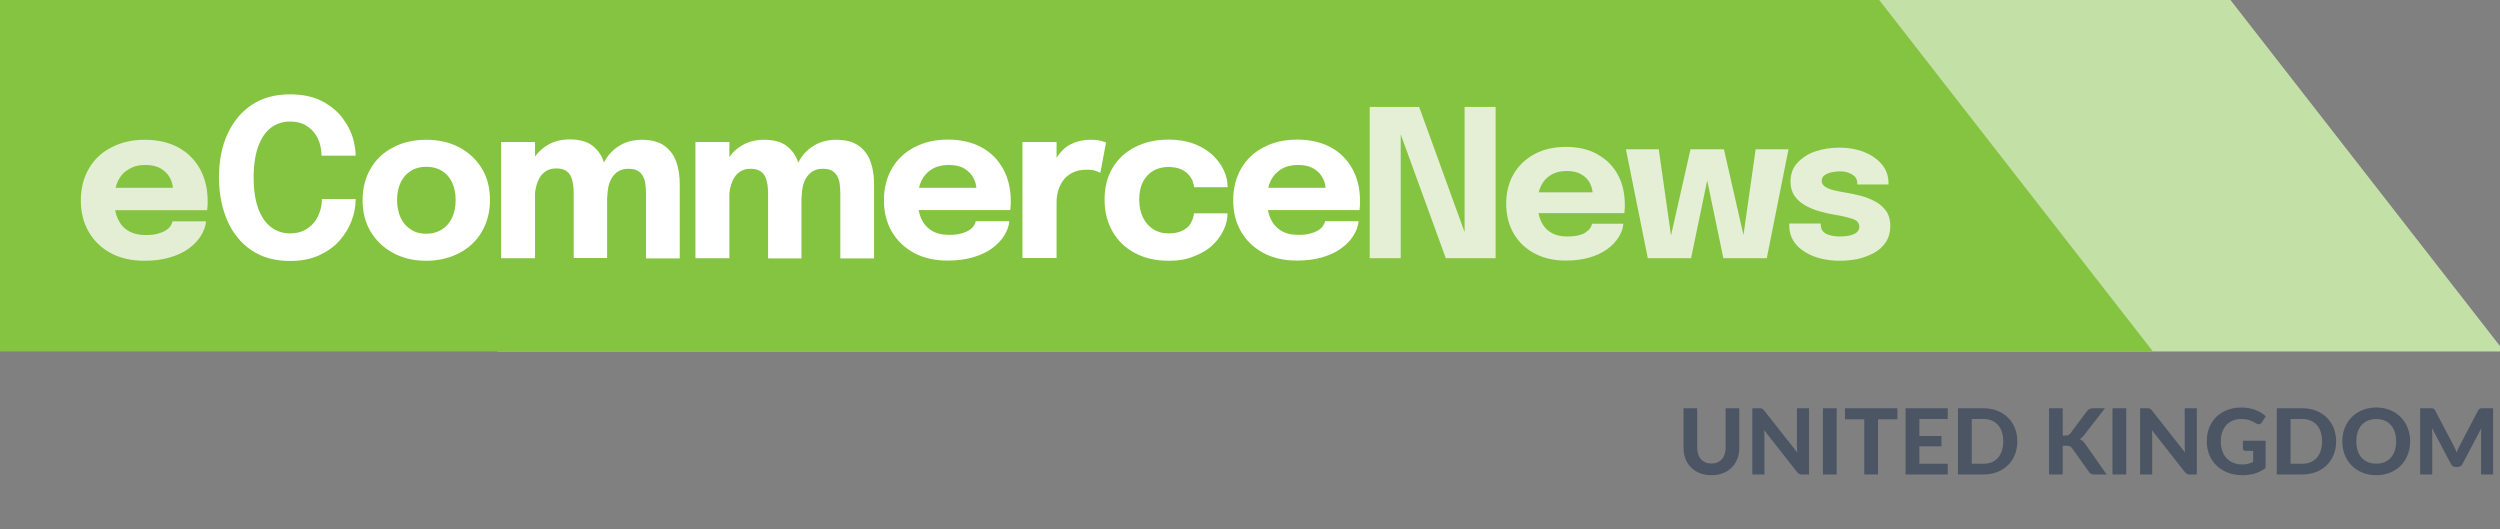
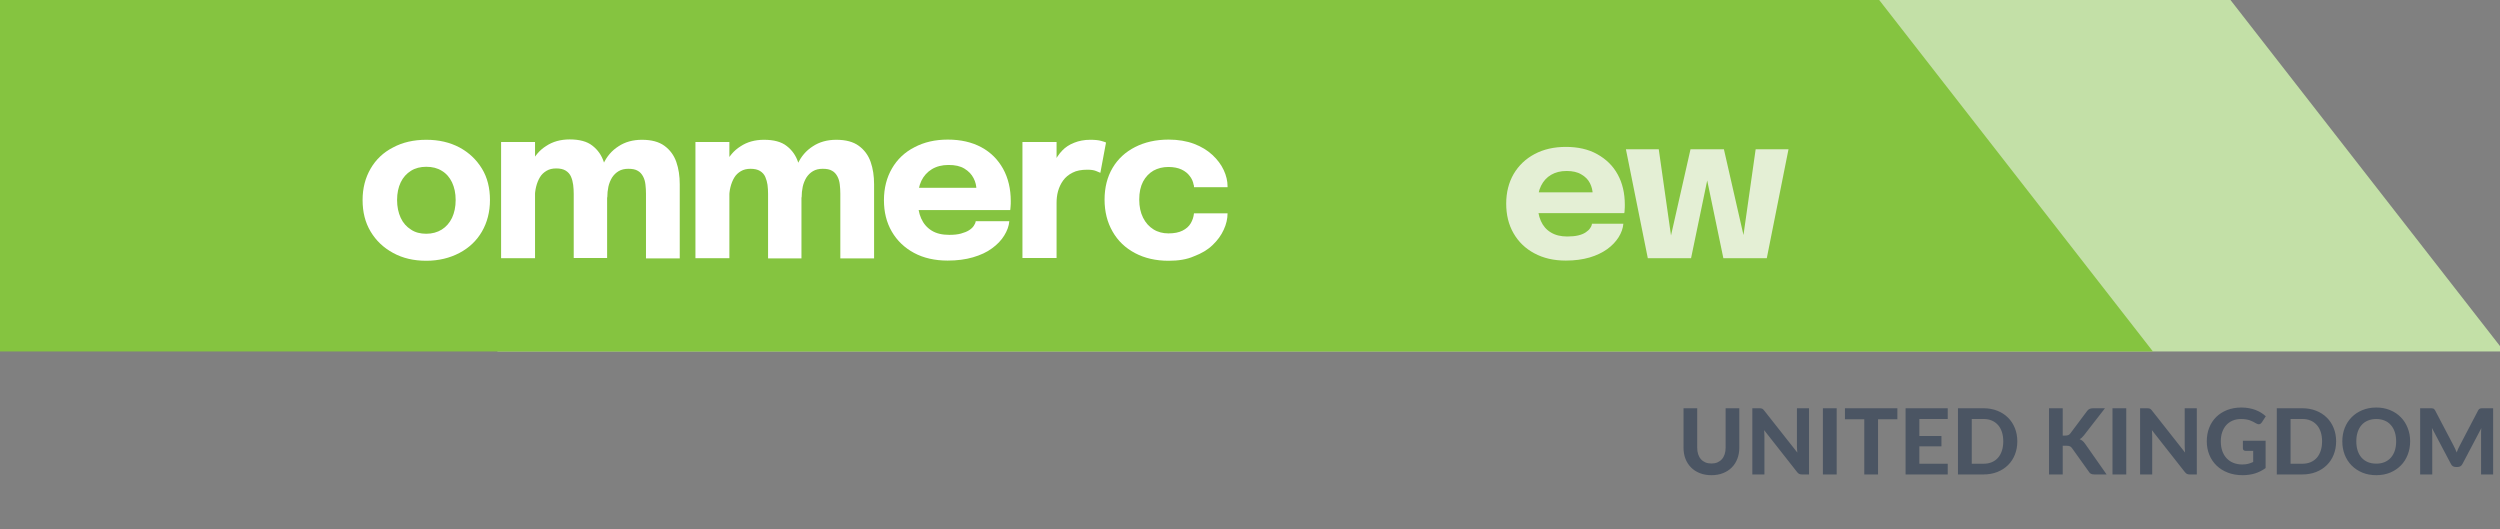
<svg xmlns="http://www.w3.org/2000/svg" width="137" height="29" viewBox="0 0 137 29" fill="none">
  <rect x="0" y="0" width="137" height="29" fill="#808080" stroke="none" />
  <path d="M93.787 25.4C93.909 25.4 94.018 25.38 94.114 25.34C94.211 25.298 94.293 25.24 94.359 25.165C94.426 25.09 94.477 24.999 94.512 24.892C94.547 24.786 94.564 24.666 94.564 24.532V22.372H95.314V24.532C95.314 24.753 95.278 24.955 95.207 25.14C95.137 25.323 95.036 25.482 94.904 25.615C94.773 25.748 94.613 25.852 94.424 25.927C94.236 26.003 94.023 26.04 93.787 26.04C93.55 26.04 93.337 26.003 93.147 25.927C92.959 25.852 92.799 25.748 92.667 25.615C92.535 25.482 92.433 25.323 92.362 25.14C92.292 24.955 92.257 24.753 92.257 24.532V22.372H93.007V24.532C93.007 24.666 93.024 24.786 93.059 24.892C93.094 24.999 93.145 25.09 93.212 25.165C93.278 25.24 93.36 25.298 93.457 25.34C93.553 25.38 93.663 25.4 93.787 25.4ZM99.135 22.372V26H98.748C98.689 26 98.64 25.991 98.6 25.973C98.56 25.953 98.521 25.919 98.483 25.872L96.675 23.573C96.68 23.631 96.683 23.688 96.685 23.745C96.688 23.802 96.69 23.854 96.69 23.902V26H96.028V22.372H96.422C96.454 22.372 96.481 22.374 96.502 22.378C96.526 22.379 96.547 22.385 96.565 22.395C96.583 22.403 96.601 22.415 96.618 22.43C96.634 22.445 96.653 22.465 96.672 22.49L98.493 24.8C98.486 24.737 98.481 24.676 98.478 24.617C98.474 24.558 98.472 24.501 98.472 24.448V22.372H99.135ZM100.65 26H99.895V22.372H100.65V26ZM103.976 22.977H102.916V26H102.163V22.977H101.103V22.372H103.976V22.977ZM105.181 22.96V23.892H106.391V24.46H105.181V25.413H106.736V26H104.426V22.372H106.736V22.96H105.181ZM110.549 24.185C110.549 24.45 110.504 24.694 110.414 24.918C110.326 25.139 110.2 25.33 110.037 25.49C109.875 25.65 109.68 25.775 109.452 25.865C109.224 25.955 108.97 26 108.692 26H107.297V22.372H108.692C108.97 22.372 109.224 22.418 109.452 22.508C109.68 22.598 109.875 22.723 110.037 22.885C110.2 23.045 110.326 23.236 110.414 23.457C110.504 23.679 110.549 23.922 110.549 24.185ZM109.779 24.185C109.779 23.995 109.754 23.824 109.704 23.672C109.654 23.521 109.583 23.392 109.489 23.288C109.396 23.183 109.282 23.102 109.147 23.045C109.014 22.988 108.862 22.96 108.692 22.96H108.052V25.413H108.692C108.862 25.413 109.014 25.385 109.147 25.33C109.282 25.273 109.396 25.192 109.489 25.087C109.583 24.981 109.654 24.852 109.704 24.7C109.754 24.548 109.779 24.377 109.779 24.185ZM113.037 23.87H113.185C113.308 23.87 113.397 23.832 113.452 23.755L114.37 22.527C114.413 22.469 114.461 22.429 114.512 22.407C114.564 22.384 114.627 22.372 114.702 22.372H115.352L114.197 23.86C114.122 23.957 114.045 24.026 113.965 24.067C114.023 24.091 114.076 24.122 114.122 24.16C114.169 24.197 114.214 24.246 114.257 24.308L115.442 26H114.775C114.731 26 114.694 25.997 114.662 25.99C114.632 25.983 114.606 25.974 114.582 25.962C114.559 25.951 114.539 25.937 114.522 25.92C114.506 25.902 114.49 25.881 114.475 25.858L113.542 24.552C113.511 24.508 113.473 24.476 113.43 24.457C113.386 24.438 113.326 24.427 113.247 24.427H113.037V26H112.287V22.372H113.037V23.87ZM116.519 26H115.764V22.372H116.519V26ZM120.385 22.372V26H119.997C119.939 26 119.89 25.991 119.85 25.973C119.81 25.953 119.771 25.919 119.732 25.872L117.925 23.573C117.93 23.631 117.933 23.688 117.935 23.745C117.938 23.802 117.94 23.854 117.94 23.902V26H117.277V22.372H117.672C117.704 22.372 117.731 22.374 117.752 22.378C117.776 22.379 117.797 22.385 117.815 22.395C117.833 22.403 117.851 22.415 117.867 22.43C117.884 22.445 117.902 22.465 117.922 22.49L119.742 24.8C119.736 24.737 119.731 24.676 119.727 24.617C119.724 24.558 119.722 24.501 119.722 24.448V22.372H120.385ZM122.91 24.152H124.155V25.65C123.97 25.785 123.772 25.884 123.562 25.948C123.354 26.009 123.133 26.04 122.9 26.04C122.601 26.04 122.331 25.994 122.09 25.902C121.848 25.809 121.641 25.68 121.47 25.515C121.298 25.35 121.165 25.154 121.072 24.927C120.979 24.701 120.932 24.453 120.932 24.185C120.932 23.913 120.976 23.664 121.065 23.438C121.155 23.211 121.282 23.016 121.447 22.852C121.612 22.689 121.811 22.562 122.045 22.47C122.28 22.378 122.542 22.332 122.832 22.332C122.982 22.332 123.122 22.345 123.252 22.37C123.382 22.393 123.502 22.427 123.612 22.47C123.722 22.512 123.823 22.562 123.915 22.62C124.006 22.678 124.09 22.742 124.165 22.812L123.947 23.148C123.914 23.201 123.87 23.233 123.817 23.245C123.764 23.257 123.705 23.243 123.642 23.205C123.582 23.168 123.523 23.136 123.465 23.108C123.408 23.078 123.347 23.052 123.282 23.03C123.217 23.008 123.146 22.992 123.07 22.98C122.993 22.968 122.905 22.962 122.805 22.962C122.636 22.962 122.484 22.992 122.347 23.05C122.21 23.108 122.094 23.191 121.997 23.297C121.902 23.404 121.829 23.532 121.777 23.683C121.725 23.832 121.7 24 121.7 24.185C121.7 24.385 121.728 24.564 121.785 24.723C121.841 24.879 121.921 25.012 122.025 25.12C122.128 25.228 122.251 25.311 122.395 25.367C122.54 25.424 122.7 25.453 122.877 25.453C122.997 25.453 123.104 25.441 123.197 25.418C123.292 25.392 123.385 25.359 123.475 25.317V24.707H123.065C123.016 24.707 122.978 24.695 122.95 24.67C122.923 24.643 122.91 24.61 122.91 24.57V24.152ZM128.02 24.185C128.02 24.45 127.975 24.694 127.885 24.918C127.797 25.139 127.671 25.33 127.508 25.49C127.346 25.65 127.151 25.775 126.923 25.865C126.694 25.955 126.441 26 126.163 26H124.768V22.372H126.163C126.441 22.372 126.694 22.418 126.923 22.508C127.151 22.598 127.346 22.723 127.508 22.885C127.671 23.045 127.797 23.236 127.885 23.457C127.975 23.679 128.02 23.922 128.02 24.185ZM127.25 24.185C127.25 23.995 127.225 23.824 127.175 23.672C127.125 23.521 127.054 23.392 126.96 23.288C126.867 23.183 126.753 23.102 126.618 23.045C126.484 22.988 126.333 22.96 126.163 22.96H125.523V25.413H126.163C126.333 25.413 126.484 25.385 126.618 25.33C126.753 25.273 126.867 25.192 126.96 25.087C127.054 24.981 127.125 24.852 127.175 24.7C127.225 24.548 127.25 24.377 127.25 24.185ZM132.076 24.185C132.076 24.45 132.031 24.696 131.941 24.922C131.853 25.149 131.727 25.345 131.564 25.51C131.402 25.675 131.207 25.805 130.979 25.9C130.751 25.993 130.497 26.04 130.219 26.04C129.941 26.04 129.687 25.993 129.459 25.9C129.231 25.805 129.035 25.675 128.871 25.51C128.708 25.345 128.581 25.149 128.491 24.922C128.403 24.696 128.359 24.45 128.359 24.185C128.359 23.92 128.403 23.675 128.491 23.45C128.581 23.223 128.708 23.027 128.871 22.863C129.035 22.698 129.231 22.568 129.459 22.475C129.687 22.38 129.941 22.332 130.219 22.332C130.497 22.332 130.751 22.38 130.979 22.475C131.207 22.568 131.402 22.698 131.564 22.865C131.727 23.03 131.853 23.226 131.941 23.453C132.031 23.677 132.076 23.922 132.076 24.185ZM131.309 24.185C131.309 23.995 131.284 23.825 131.234 23.675C131.184 23.523 131.111 23.395 131.016 23.29C130.923 23.183 130.809 23.102 130.674 23.047C130.541 22.991 130.389 22.962 130.219 22.962C130.049 22.962 129.896 22.991 129.761 23.047C129.626 23.102 129.511 23.183 129.416 23.29C129.323 23.395 129.251 23.523 129.201 23.675C129.151 23.825 129.126 23.995 129.126 24.185C129.126 24.377 129.151 24.548 129.201 24.7C129.251 24.85 129.323 24.977 129.416 25.082C129.511 25.188 129.626 25.268 129.761 25.325C129.896 25.38 130.049 25.407 130.219 25.407C130.389 25.407 130.541 25.38 130.674 25.325C130.809 25.268 130.923 25.188 131.016 25.082C131.111 24.977 131.184 24.85 131.234 24.7C131.284 24.548 131.309 24.377 131.309 24.185ZM136.624 22.372V26H135.962V23.773C135.962 23.726 135.962 23.676 135.964 23.622C135.967 23.569 135.972 23.515 135.979 23.46L134.942 25.427C134.885 25.536 134.797 25.59 134.679 25.59H134.574C134.516 25.59 134.464 25.577 134.419 25.55C134.374 25.522 134.338 25.481 134.312 25.427L133.269 23.453C133.274 23.511 133.278 23.567 133.282 23.622C133.285 23.676 133.287 23.726 133.287 23.773V26H132.624V22.372H133.194C133.226 22.372 133.254 22.373 133.279 22.375C133.304 22.377 133.326 22.382 133.344 22.39C133.364 22.397 133.382 22.408 133.397 22.425C133.413 22.44 133.429 22.462 133.444 22.49L134.459 24.425C134.491 24.483 134.52 24.543 134.547 24.605C134.575 24.667 134.602 24.73 134.627 24.795C134.652 24.728 134.677 24.663 134.704 24.6C134.732 24.537 134.762 24.476 134.794 24.418L135.802 22.49C135.817 22.462 135.832 22.44 135.849 22.425C135.866 22.408 135.883 22.397 135.902 22.39C135.922 22.382 135.943 22.377 135.967 22.375C135.992 22.373 136.021 22.372 136.054 22.372H136.624Z" fill="#4B5563" />
  <g clip-path="url(#clip0_841_1055)">
    <path d="M27.26 19.26H137.23L122.23 0H27.26V19.26Z" fill="#C3E0A7" />
    <path d="M0 19.26H117.98L102.98 0H0V19.26Z" fill="#85C440" />
-     <path d="M5.44 11.52V10.29H9.66L9.48 10.6C9.48 10.57 9.48 10.54 9.48 10.51C9.48 10.48 9.48 10.45 9.48 10.42C9.48 10.19 9.43 9.97 9.32 9.76C9.21 9.55 9.05 9.38 8.82 9.24C8.59 9.1 8.31 9.04 7.95 9.04C7.59 9.04 7.3 9.12 7.05 9.28C6.79 9.42 6.6 9.64 6.46 9.92C6.33 10.2 6.26 10.54 6.26 10.93C6.26 11.34 6.32 11.69 6.45 11.98C6.58 12.27 6.77 12.49 7.03 12.65C7.3 12.81 7.62 12.88 8 12.88C8.25 12.88 8.46 12.86 8.64 12.81C8.82 12.76 8.97 12.7 9.08 12.63C9.19 12.56 9.28 12.48 9.34 12.39C9.4 12.3 9.44 12.22 9.45 12.13H11.29C11.27 12.4 11.17 12.66 11.01 12.92C10.85 13.18 10.63 13.41 10.34 13.62C10.06 13.83 9.71 13.99 9.3 14.11C8.89 14.23 8.43 14.29 7.91 14.29C7.21 14.29 6.59 14.15 6.07 13.87C5.55 13.59 5.15 13.2 4.86 12.7C4.57 12.2 4.43 11.63 4.43 10.98C4.43 10.32 4.58 9.74 4.87 9.24C5.16 8.74 5.57 8.35 6.1 8.08C6.63 7.8 7.24 7.66 7.93 7.66C8.64 7.66 9.25 7.8 9.77 8.08C10.29 8.36 10.68 8.76 10.96 9.26C11.24 9.77 11.38 10.36 11.38 11.03C11.38 11.13 11.38 11.23 11.37 11.32C11.36 11.41 11.36 11.48 11.35 11.52H5.44Z" fill="#E4EED5" />
-     <path d="M19.49 10.92C19.49 11.3 19.42 11.69 19.27 12.09C19.12 12.49 18.9 12.85 18.61 13.18C18.32 13.51 17.94 13.78 17.49 13.99C17.04 14.2 16.51 14.3 15.89 14.3C15.07 14.3 14.37 14.11 13.79 13.72C13.21 13.33 12.77 12.79 12.46 12.1C12.16 11.4 12 10.61 12 9.72C12 8.83 12.15 8.04 12.46 7.36C12.77 6.68 13.21 6.14 13.79 5.75C14.37 5.36 15.07 5.17 15.89 5.17C16.57 5.17 17.16 5.29 17.64 5.54C18.12 5.79 18.51 6.11 18.8 6.51C19.09 6.91 19.29 7.32 19.39 7.76C19.45 8.03 19.49 8.29 19.49 8.53H17.62C17.62 8.41 17.61 8.29 17.59 8.18C17.55 7.89 17.46 7.63 17.31 7.4C17.17 7.18 16.98 7 16.74 6.86C16.5 6.72 16.22 6.66 15.89 6.66C15.51 6.66 15.16 6.77 14.86 6.99C14.56 7.21 14.33 7.55 14.16 8C13.99 8.45 13.9 9.03 13.9 9.72C13.9 10.42 13.99 11 14.16 11.45C14.33 11.9 14.57 12.24 14.87 12.46C15.17 12.68 15.51 12.79 15.9 12.79C16.18 12.79 16.42 12.74 16.64 12.64C16.85 12.54 17.03 12.4 17.18 12.23C17.33 12.06 17.44 11.85 17.52 11.62C17.6 11.39 17.64 11.15 17.64 10.91H19.49V10.92Z" fill="white" />
    <path d="M23.36 14.29C22.67 14.29 22.07 14.15 21.54 13.86C21.01 13.57 20.61 13.19 20.31 12.69C20.01 12.19 19.87 11.62 19.87 10.96C19.87 10.31 20.02 9.74 20.31 9.24C20.6 8.74 21.01 8.35 21.54 8.08C22.06 7.8 22.67 7.66 23.36 7.66C24.05 7.66 24.65 7.8 25.18 8.08C25.7 8.36 26.11 8.75 26.41 9.24C26.71 9.73 26.85 10.31 26.85 10.96C26.85 11.61 26.7 12.19 26.41 12.69C26.12 13.19 25.71 13.58 25.18 13.86C24.65 14.14 24.04 14.29 23.36 14.29ZM23.36 12.81C23.68 12.81 23.97 12.73 24.21 12.58C24.45 12.43 24.64 12.21 24.77 11.94C24.9 11.66 24.97 11.34 24.97 10.96C24.97 10.58 24.9 10.27 24.77 9.99C24.64 9.72 24.45 9.5 24.21 9.36C23.97 9.21 23.69 9.14 23.36 9.14C23.04 9.14 22.76 9.21 22.52 9.36C22.28 9.51 22.09 9.72 21.96 9.99C21.83 10.26 21.76 10.59 21.76 10.96C21.76 11.33 21.83 11.66 21.96 11.94C22.09 12.22 22.28 12.43 22.52 12.58C22.75 12.74 23.04 12.81 23.36 12.81Z" fill="white" />
    <path d="M27.46 14.15V7.78H29.32V14.15H27.46ZM31.44 14.15V11.68C31.44 11.44 31.44 11.24 31.44 11.06C31.44 10.88 31.44 10.74 31.44 10.62C31.44 10.46 31.43 10.29 31.41 10.13C31.39 9.97 31.35 9.82 31.29 9.68C31.23 9.54 31.13 9.43 31 9.35C30.87 9.27 30.7 9.23 30.48 9.23C30.28 9.23 30.1 9.27 29.95 9.36C29.8 9.45 29.68 9.56 29.59 9.71C29.5 9.86 29.43 10.03 29.38 10.23C29.33 10.43 29.31 10.63 29.31 10.84L28.8 10.42C28.8 9.88 28.9 9.4 29.09 8.98C29.29 8.56 29.56 8.23 29.93 8C30.29 7.76 30.72 7.64 31.22 7.64C31.75 7.64 32.17 7.75 32.46 7.98C32.76 8.21 32.97 8.51 33.09 8.88C33.21 9.25 33.27 9.67 33.27 10.12C33.27 10.29 33.27 10.52 33.27 10.82C33.27 11.12 33.27 11.46 33.27 11.87V14.14H31.44V14.15ZM35.4 14.15V11.69C35.4 11.45 35.4 11.24 35.4 11.06C35.4 10.88 35.4 10.74 35.4 10.62C35.4 10.44 35.39 10.28 35.37 10.11C35.35 9.94 35.31 9.8 35.24 9.67C35.17 9.54 35.08 9.43 34.95 9.36C34.82 9.28 34.65 9.25 34.43 9.25C34.23 9.25 34.05 9.29 33.9 9.38C33.75 9.47 33.64 9.58 33.54 9.73C33.45 9.88 33.38 10.05 33.34 10.23C33.3 10.42 33.28 10.61 33.28 10.82L32.77 10.41C32.77 9.88 32.87 9.41 33.06 8.99C33.25 8.57 33.53 8.25 33.89 8.02C34.25 7.78 34.68 7.66 35.18 7.66C35.7 7.66 36.11 7.77 36.41 7.99C36.71 8.21 36.93 8.5 37.06 8.87C37.19 9.24 37.25 9.65 37.25 10.1C37.25 10.28 37.25 10.51 37.25 10.8C37.25 11.09 37.25 11.43 37.25 11.84V14.16H35.4V14.15Z" fill="white" />
-     <path d="M38.11 14.15V7.78H39.97V14.15H38.11ZM42.09 14.15V11.68C42.09 11.44 42.09 11.24 42.09 11.06C42.09 10.88 42.09 10.74 42.09 10.62C42.09 10.46 42.08 10.29 42.06 10.13C42.04 9.99 42 9.84 41.94 9.7C41.88 9.56 41.78 9.45 41.65 9.37C41.52 9.29 41.35 9.25 41.13 9.25C40.93 9.25 40.75 9.29 40.6 9.38C40.45 9.47 40.33 9.58 40.24 9.73C40.15 9.88 40.08 10.05 40.03 10.25C39.98 10.45 39.96 10.65 39.96 10.86L39.45 10.44C39.45 9.9 39.55 9.42 39.74 9C39.94 8.58 40.21 8.25 40.58 8.02C40.94 7.78 41.37 7.66 41.87 7.66C42.4 7.66 42.82 7.77 43.11 8C43.41 8.23 43.62 8.53 43.74 8.9C43.86 9.27 43.92 9.69 43.92 10.14C43.92 10.31 43.92 10.54 43.92 10.84C43.92 11.14 43.92 11.48 43.92 11.89V14.16H42.09V14.15ZM46.05 14.15V11.69C46.05 11.45 46.05 11.24 46.05 11.06C46.05 10.88 46.05 10.74 46.05 10.62C46.05 10.44 46.04 10.28 46.02 10.11C46 9.94 45.96 9.8 45.89 9.67C45.82 9.54 45.73 9.43 45.6 9.36C45.47 9.28 45.3 9.25 45.08 9.25C44.88 9.25 44.7 9.29 44.55 9.38C44.4 9.47 44.29 9.58 44.19 9.73C44.1 9.88 44.03 10.05 43.99 10.23C43.95 10.42 43.93 10.61 43.93 10.82L43.42 10.41C43.42 9.88 43.52 9.41 43.71 8.99C43.9 8.57 44.18 8.25 44.54 8.02C44.9 7.78 45.33 7.66 45.83 7.66C46.35 7.66 46.76 7.77 47.06 7.99C47.36 8.21 47.58 8.5 47.71 8.87C47.84 9.24 47.9 9.65 47.9 10.1C47.9 10.28 47.9 10.51 47.9 10.8C47.9 11.09 47.9 11.43 47.9 11.84V14.16H46.05V14.15Z" fill="white" />
+     <path d="M38.11 14.15V7.78H39.97V14.15H38.11ZM42.09 14.15V11.68C42.09 11.44 42.09 11.24 42.09 11.06C42.09 10.88 42.09 10.74 42.09 10.62C42.09 10.46 42.08 10.29 42.06 10.13C42.04 9.99 42 9.84 41.94 9.7C41.88 9.56 41.78 9.45 41.65 9.37C41.52 9.29 41.35 9.25 41.13 9.25C40.93 9.25 40.75 9.29 40.6 9.38C40.45 9.47 40.33 9.58 40.24 9.73C40.15 9.88 40.08 10.05 40.03 10.25C39.98 10.45 39.96 10.65 39.96 10.86L39.45 10.44C39.45 9.9 39.55 9.42 39.74 9C39.94 8.58 40.21 8.25 40.58 8.02C40.94 7.78 41.37 7.66 41.87 7.66C42.4 7.66 42.82 7.77 43.11 8C43.41 8.23 43.62 8.53 43.74 8.9C43.86 9.27 43.92 9.69 43.92 10.14C43.92 10.31 43.92 10.54 43.92 10.84V14.16H42.09V14.15ZM46.05 14.15V11.69C46.05 11.45 46.05 11.24 46.05 11.06C46.05 10.88 46.05 10.74 46.05 10.62C46.05 10.44 46.04 10.28 46.02 10.11C46 9.94 45.96 9.8 45.89 9.67C45.82 9.54 45.73 9.43 45.6 9.36C45.47 9.28 45.3 9.25 45.08 9.25C44.88 9.25 44.7 9.29 44.55 9.38C44.4 9.47 44.29 9.58 44.19 9.73C44.1 9.88 44.03 10.05 43.99 10.23C43.95 10.42 43.93 10.61 43.93 10.82L43.42 10.41C43.42 9.88 43.52 9.41 43.71 8.99C43.9 8.57 44.18 8.25 44.54 8.02C44.9 7.78 45.33 7.66 45.83 7.66C46.35 7.66 46.76 7.77 47.06 7.99C47.36 8.21 47.58 8.5 47.71 8.87C47.84 9.24 47.9 9.65 47.9 10.1C47.9 10.28 47.9 10.51 47.9 10.8C47.9 11.09 47.9 11.43 47.9 11.84V14.16H46.05V14.15Z" fill="white" />
    <path d="M49.47 11.52V10.29H53.69L53.51 10.6C53.51 10.57 53.51 10.54 53.51 10.51C53.51 10.48 53.51 10.45 53.51 10.42C53.51 10.19 53.46 9.97 53.35 9.76C53.24 9.55 53.08 9.38 52.85 9.24C52.62 9.1 52.34 9.04 51.98 9.04C51.62 9.04 51.32 9.12 51.07 9.27C50.82 9.42 50.62 9.64 50.49 9.91C50.36 10.19 50.29 10.53 50.29 10.92C50.29 11.33 50.35 11.68 50.48 11.97C50.61 12.26 50.8 12.48 51.06 12.64C51.32 12.8 51.64 12.87 52.02 12.87C52.27 12.87 52.48 12.85 52.66 12.8C52.84 12.75 52.99 12.69 53.1 12.62C53.21 12.55 53.3 12.47 53.36 12.38C53.42 12.29 53.46 12.21 53.47 12.12H55.31C55.29 12.39 55.19 12.65 55.03 12.91C54.87 13.17 54.65 13.4 54.36 13.61C54.08 13.82 53.73 13.98 53.32 14.1C52.91 14.22 52.45 14.28 51.93 14.28C51.23 14.28 50.61 14.14 50.09 13.86C49.57 13.58 49.16 13.19 48.87 12.69C48.58 12.19 48.44 11.62 48.44 10.97C48.44 10.31 48.59 9.73 48.88 9.23C49.17 8.73 49.58 8.34 50.11 8.07C50.64 7.79 51.24 7.65 51.94 7.65C52.65 7.65 53.26 7.79 53.78 8.07C54.3 8.35 54.69 8.75 54.97 9.25C55.25 9.76 55.39 10.35 55.39 11.02C55.39 11.12 55.39 11.22 55.38 11.31C55.37 11.4 55.37 11.47 55.36 11.51H49.47V11.52Z" fill="white" />
    <path d="M56.03 14.15V7.78H57.9V9.98L57.52 9.74C57.56 9.44 57.64 9.16 57.76 8.91C57.88 8.66 58.03 8.44 58.21 8.25C58.39 8.06 58.61 7.92 58.87 7.82C59.12 7.72 59.41 7.66 59.74 7.66C60 7.66 60.2 7.68 60.34 7.72C60.48 7.76 60.58 7.79 60.61 7.81L60.3 9.47C60.26 9.45 60.18 9.42 60.06 9.37C59.94 9.32 59.78 9.3 59.58 9.3C59.26 9.3 58.99 9.35 58.78 9.46C58.56 9.57 58.39 9.71 58.26 9.89C58.13 10.07 58.04 10.27 57.98 10.48C57.92 10.7 57.9 10.91 57.9 11.13V14.14H56.03V14.15Z" fill="white" />
    <path d="M64.04 14.29C63.34 14.29 62.73 14.15 62.2 13.87C61.67 13.59 61.26 13.2 60.97 12.69C60.68 12.19 60.53 11.6 60.53 10.94C60.53 10.27 60.68 9.69 60.97 9.2C61.26 8.71 61.67 8.33 62.2 8.06C62.73 7.79 63.34 7.65 64.04 7.65C64.56 7.65 65.03 7.73 65.43 7.88C65.83 8.03 66.17 8.24 66.44 8.49C66.71 8.74 66.92 9.02 67.06 9.32C67.2 9.62 67.27 9.92 67.27 10.21C67.27 10.21 67.27 10.22 67.27 10.23C67.27 10.24 67.27 10.25 67.27 10.26H65.43C65.43 10.24 65.43 10.21 65.43 10.19C65.43 10.17 65.42 10.15 65.41 10.12C65.38 9.95 65.31 9.79 65.2 9.65C65.09 9.5 64.94 9.38 64.75 9.29C64.56 9.2 64.31 9.15 64.03 9.15C63.72 9.15 63.45 9.22 63.21 9.35C62.97 9.49 62.78 9.69 62.64 9.95C62.5 10.22 62.43 10.54 62.43 10.94C62.43 11.32 62.5 11.65 62.64 11.93C62.78 12.21 62.97 12.42 63.21 12.57C63.45 12.72 63.73 12.79 64.03 12.79C64.35 12.79 64.6 12.74 64.8 12.64C65 12.54 65.15 12.41 65.25 12.24C65.35 12.07 65.41 11.89 65.43 11.69H67.27C67.27 11.99 67.2 12.29 67.06 12.59C66.92 12.9 66.72 13.17 66.45 13.43C66.18 13.69 65.84 13.89 65.44 14.04C65.04 14.22 64.57 14.29 64.04 14.29Z" fill="white" />
-     <path d="M68.61 11.52V10.29H72.83L72.65 10.6C72.65 10.57 72.65 10.54 72.65 10.51C72.65 10.48 72.65 10.45 72.65 10.42C72.65 10.19 72.6 9.97 72.49 9.76C72.38 9.55 72.22 9.38 71.99 9.24C71.76 9.1 71.48 9.04 71.12 9.04C70.76 9.04 70.46 9.12 70.21 9.27C69.96 9.42 69.76 9.64 69.63 9.91C69.5 10.19 69.43 10.53 69.43 10.92C69.43 11.33 69.49 11.68 69.62 11.97C69.75 12.26 69.94 12.48 70.2 12.64C70.46 12.8 70.78 12.87 71.16 12.87C71.41 12.87 71.62 12.85 71.8 12.8C71.98 12.75 72.13 12.69 72.24 12.62C72.35 12.55 72.44 12.47 72.5 12.38C72.56 12.29 72.6 12.21 72.61 12.12H74.45C74.43 12.39 74.33 12.65 74.17 12.91C74.01 13.17 73.79 13.4 73.5 13.61C73.22 13.82 72.87 13.98 72.46 14.1C72.05 14.22 71.59 14.28 71.07 14.28C70.37 14.28 69.75 14.14 69.23 13.86C68.71 13.58 68.3 13.19 68.01 12.69C67.72 12.19 67.58 11.62 67.58 10.97C67.58 10.31 67.73 9.73 68.02 9.23C68.31 8.73 68.72 8.34 69.25 8.07C69.78 7.79 70.38 7.65 71.08 7.65C71.79 7.65 72.4 7.79 72.92 8.07C73.44 8.35 73.83 8.75 74.11 9.25C74.39 9.76 74.53 10.35 74.53 11.02C74.53 11.12 74.53 11.22 74.52 11.31C74.51 11.4 74.51 11.47 74.5 11.51H68.61V11.52Z" fill="white" />
-     <path d="M76.76 14.15H75.06V5.86H77.77L80.55 13.52L80.26 13.59V5.86H81.96V14.15H79.23L76.45 6.51L76.76 6.44V14.15Z" fill="#E4EFD5" />
    <path d="M83.49 11.69V10.54H87.45L87.28 10.83C87.28 10.8 87.28 10.77 87.28 10.74C87.28 10.71 87.28 10.68 87.28 10.66C87.28 10.45 87.23 10.24 87.13 10.04C87.03 9.84 86.87 9.68 86.66 9.56C86.45 9.43 86.18 9.37 85.85 9.37C85.52 9.37 85.24 9.44 85 9.58C84.76 9.72 84.58 9.92 84.45 10.18C84.32 10.44 84.26 10.76 84.26 11.13C84.26 11.51 84.32 11.84 84.44 12.11C84.56 12.38 84.74 12.59 84.99 12.74C85.24 12.89 85.53 12.96 85.89 12.96C86.12 12.96 86.32 12.94 86.49 12.9C86.66 12.86 86.8 12.8 86.9 12.73C87 12.66 87.09 12.59 87.14 12.5C87.2 12.42 87.23 12.34 87.24 12.26H88.96C88.94 12.51 88.85 12.76 88.7 13C88.55 13.24 88.34 13.46 88.08 13.65C87.81 13.84 87.49 14 87.11 14.11C86.73 14.22 86.3 14.28 85.81 14.28C85.15 14.28 84.58 14.15 84.08 13.88C83.59 13.62 83.21 13.25 82.94 12.78C82.67 12.31 82.54 11.77 82.54 11.16C82.54 10.54 82.68 10 82.95 9.53C83.23 9.06 83.61 8.7 84.1 8.44C84.59 8.18 85.16 8.05 85.81 8.05C86.47 8.05 87.05 8.18 87.53 8.45C88.01 8.72 88.39 9.08 88.65 9.56C88.91 10.03 89.04 10.59 89.04 11.22C89.04 11.31 89.04 11.4 89.03 11.49C89.03 11.58 89.02 11.64 89.01 11.68H83.49V11.69Z" fill="#E4EFD5" />
    <path d="M90.3 14.15L89.1 8.18H90.9L91.68 13.67L91.4 13.66L92.64 8.18H93.91L92.67 14.15H90.3ZM94.44 14.15L93.2 8.18H94.47L95.72 13.66L95.43 13.67L96.21 8.18H98.01L96.82 14.15H94.44Z" fill="#E4EFD5" />
-     <path d="M100.82 14.29C100.46 14.29 100.12 14.25 99.79 14.17C99.46 14.09 99.17 13.97 98.9 13.8C98.64 13.64 98.43 13.44 98.28 13.2C98.13 12.96 98.05 12.68 98.05 12.35C98.05 12.34 98.05 12.32 98.05 12.3C98.05 12.28 98.05 12.26 98.05 12.25H99.78C99.78 12.26 99.78 12.27 99.78 12.29C99.78 12.31 99.78 12.32 99.78 12.33C99.78 12.55 99.88 12.71 100.07 12.81C100.26 12.91 100.52 12.96 100.85 12.96C101.02 12.96 101.19 12.94 101.35 12.91C101.51 12.87 101.64 12.82 101.74 12.74C101.84 12.66 101.89 12.56 101.89 12.43C101.89 12.23 101.78 12.09 101.56 12.01C101.34 11.93 100.99 11.84 100.51 11.76C100.24 11.72 99.96 11.65 99.68 11.57C99.4 11.49 99.14 11.38 98.9 11.24C98.66 11.1 98.47 10.93 98.33 10.72C98.19 10.51 98.12 10.25 98.12 9.95C98.12 9.55 98.24 9.2 98.49 8.93C98.74 8.66 99.06 8.44 99.47 8.3C99.88 8.16 100.33 8.09 100.82 8.09C101.29 8.09 101.73 8.17 102.13 8.32C102.53 8.48 102.86 8.7 103.11 8.99C103.36 9.28 103.49 9.63 103.49 10.04C103.49 10.05 103.49 10.06 103.49 10.07C103.49 10.09 103.49 10.1 103.49 10.11H101.78C101.78 10.1 101.78 10.08 101.78 10.07C101.78 10.06 101.78 10.05 101.78 10.04C101.78 9.89 101.73 9.77 101.64 9.67C101.54 9.58 101.42 9.51 101.28 9.46C101.14 9.41 100.98 9.39 100.82 9.39C100.68 9.39 100.53 9.41 100.38 9.44C100.23 9.47 100.1 9.52 99.99 9.6C99.89 9.67 99.83 9.77 99.83 9.91C99.83 10.04 99.89 10.14 100 10.22C100.11 10.3 100.27 10.37 100.47 10.42C100.67 10.47 100.91 10.52 101.17 10.56C101.42 10.6 101.69 10.66 101.97 10.73C102.25 10.8 102.51 10.91 102.76 11.04C103.01 11.17 103.2 11.35 103.36 11.56C103.51 11.78 103.59 12.05 103.59 12.38C103.59 12.72 103.51 13.01 103.35 13.26C103.19 13.5 102.98 13.7 102.71 13.85C102.44 14 102.14 14.11 101.82 14.19C101.5 14.25 101.17 14.29 100.82 14.29Z" fill="#E4EFD5" />
  </g>
  <defs>
    <clipPath id="clip0_841_1055">
      <rect width="137" height="19.26" fill="white" />
    </clipPath>
  </defs>
</svg>